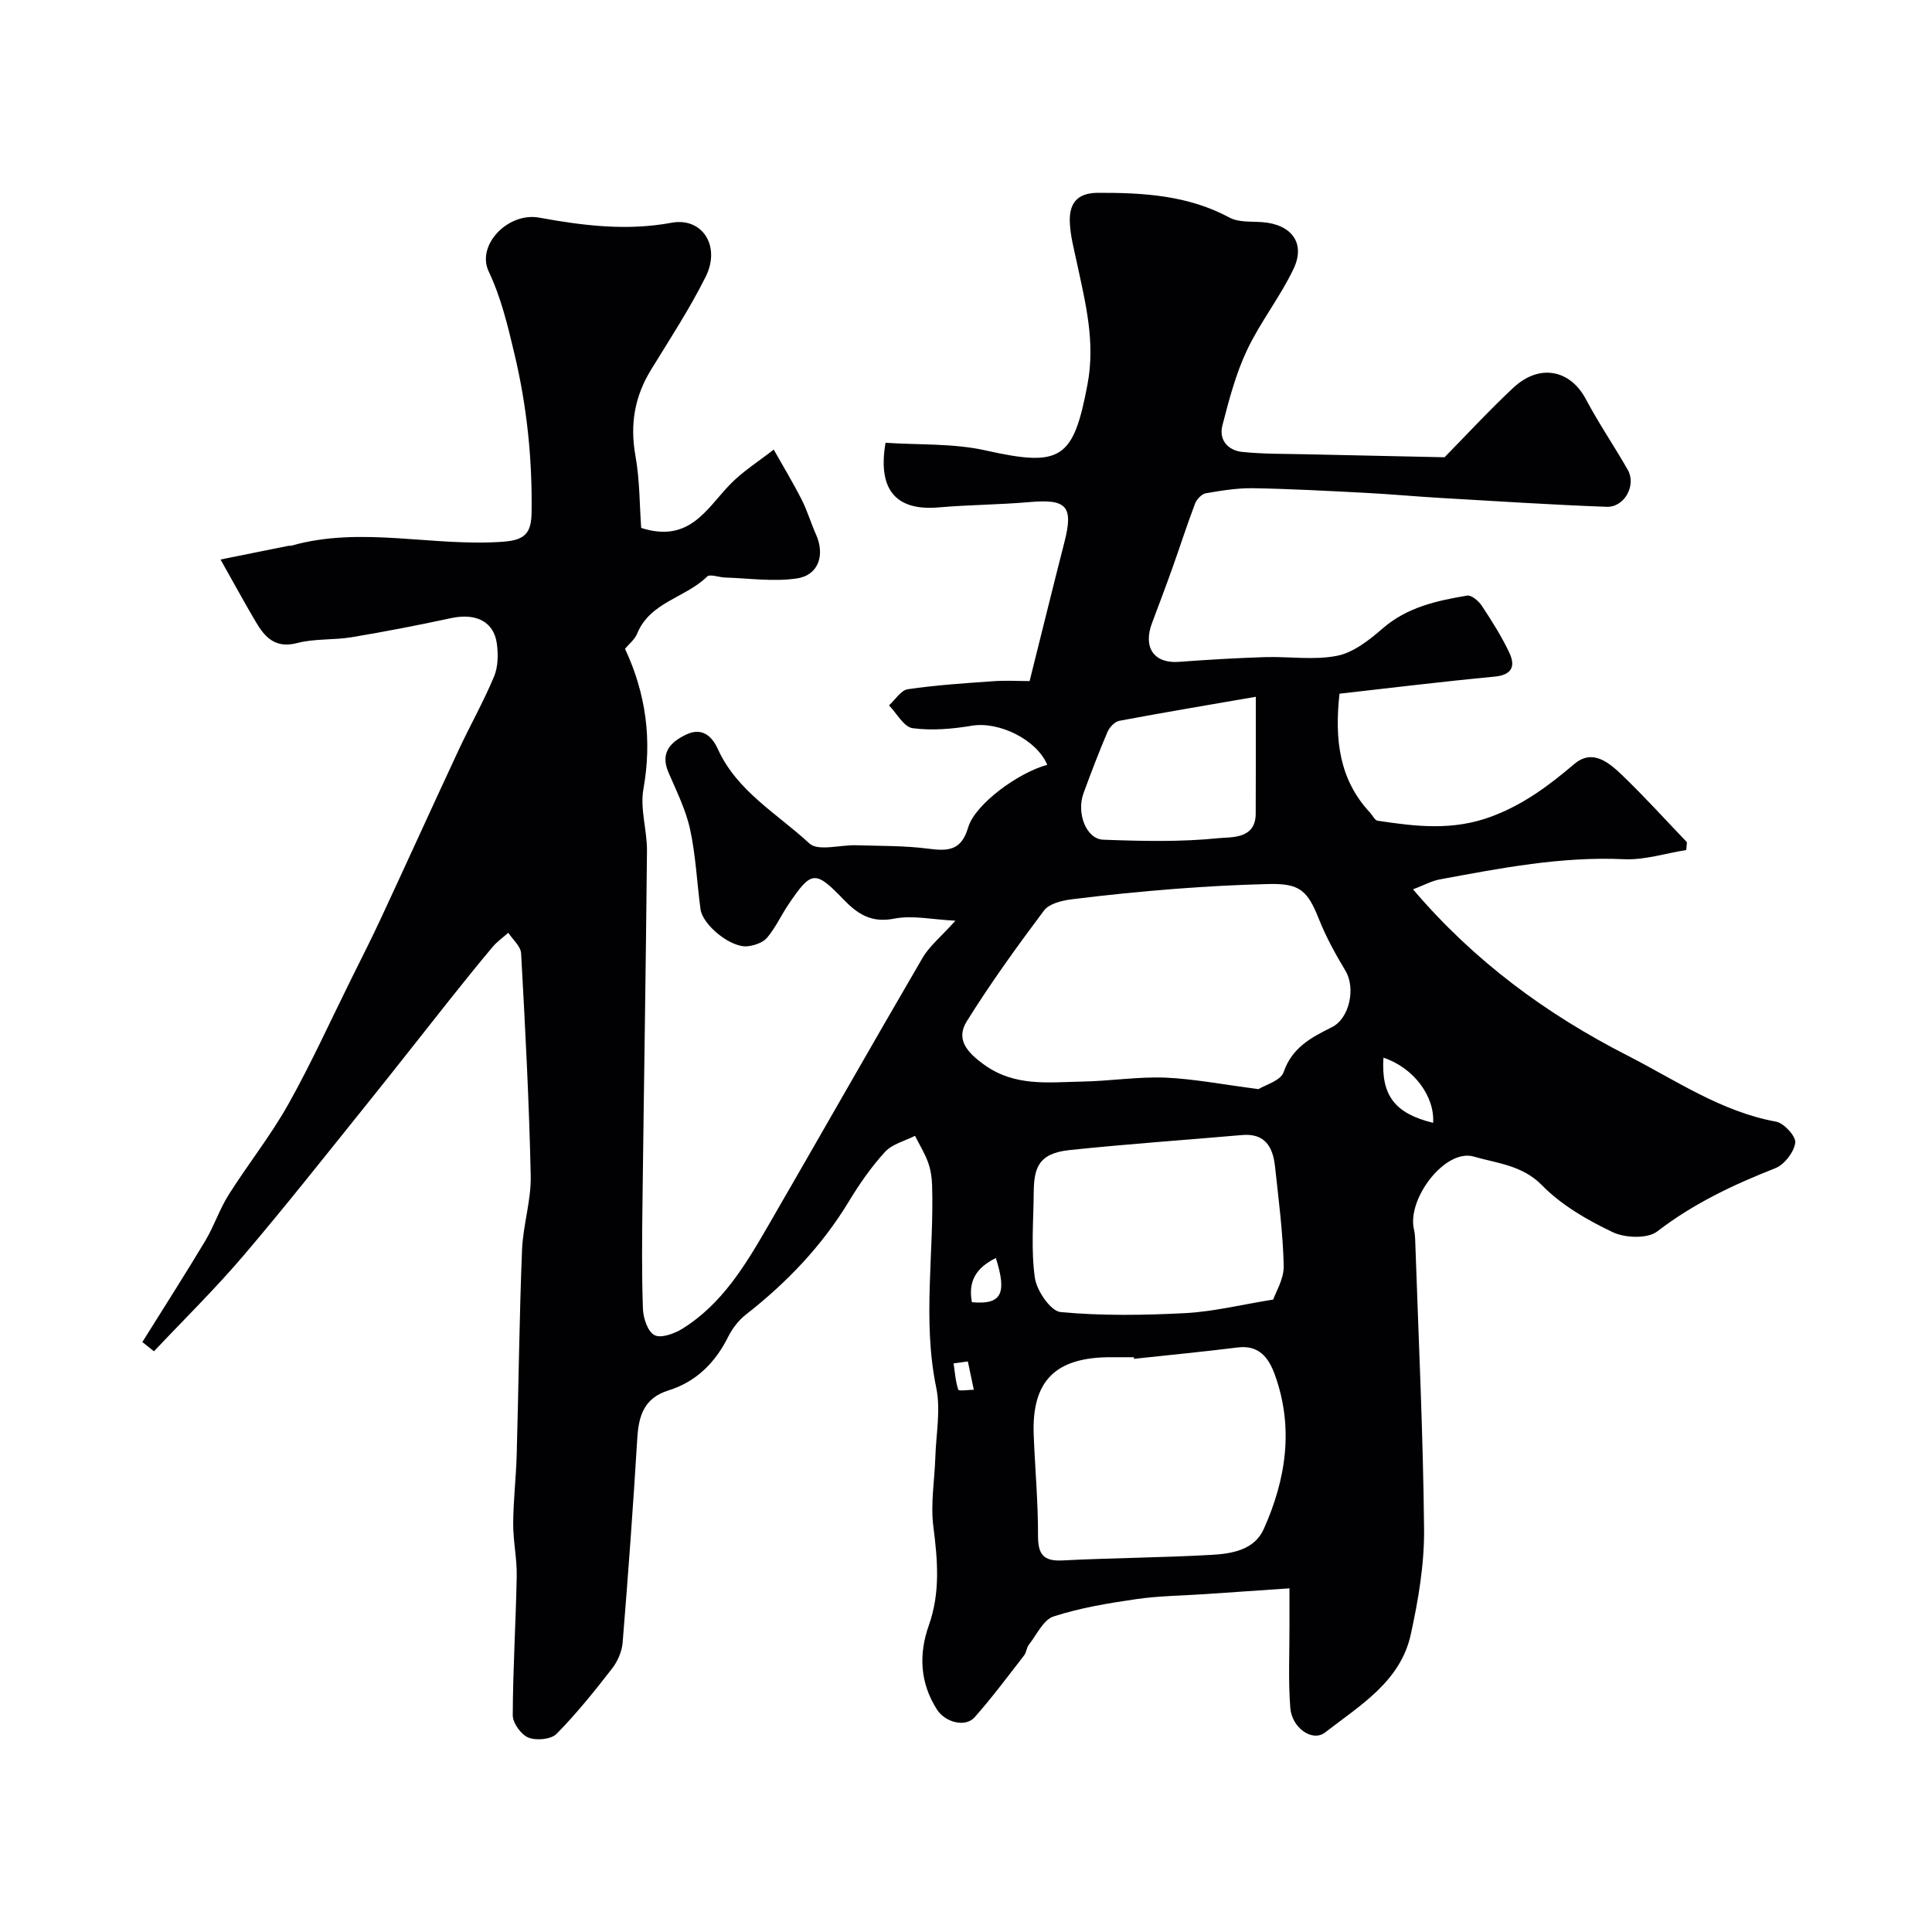
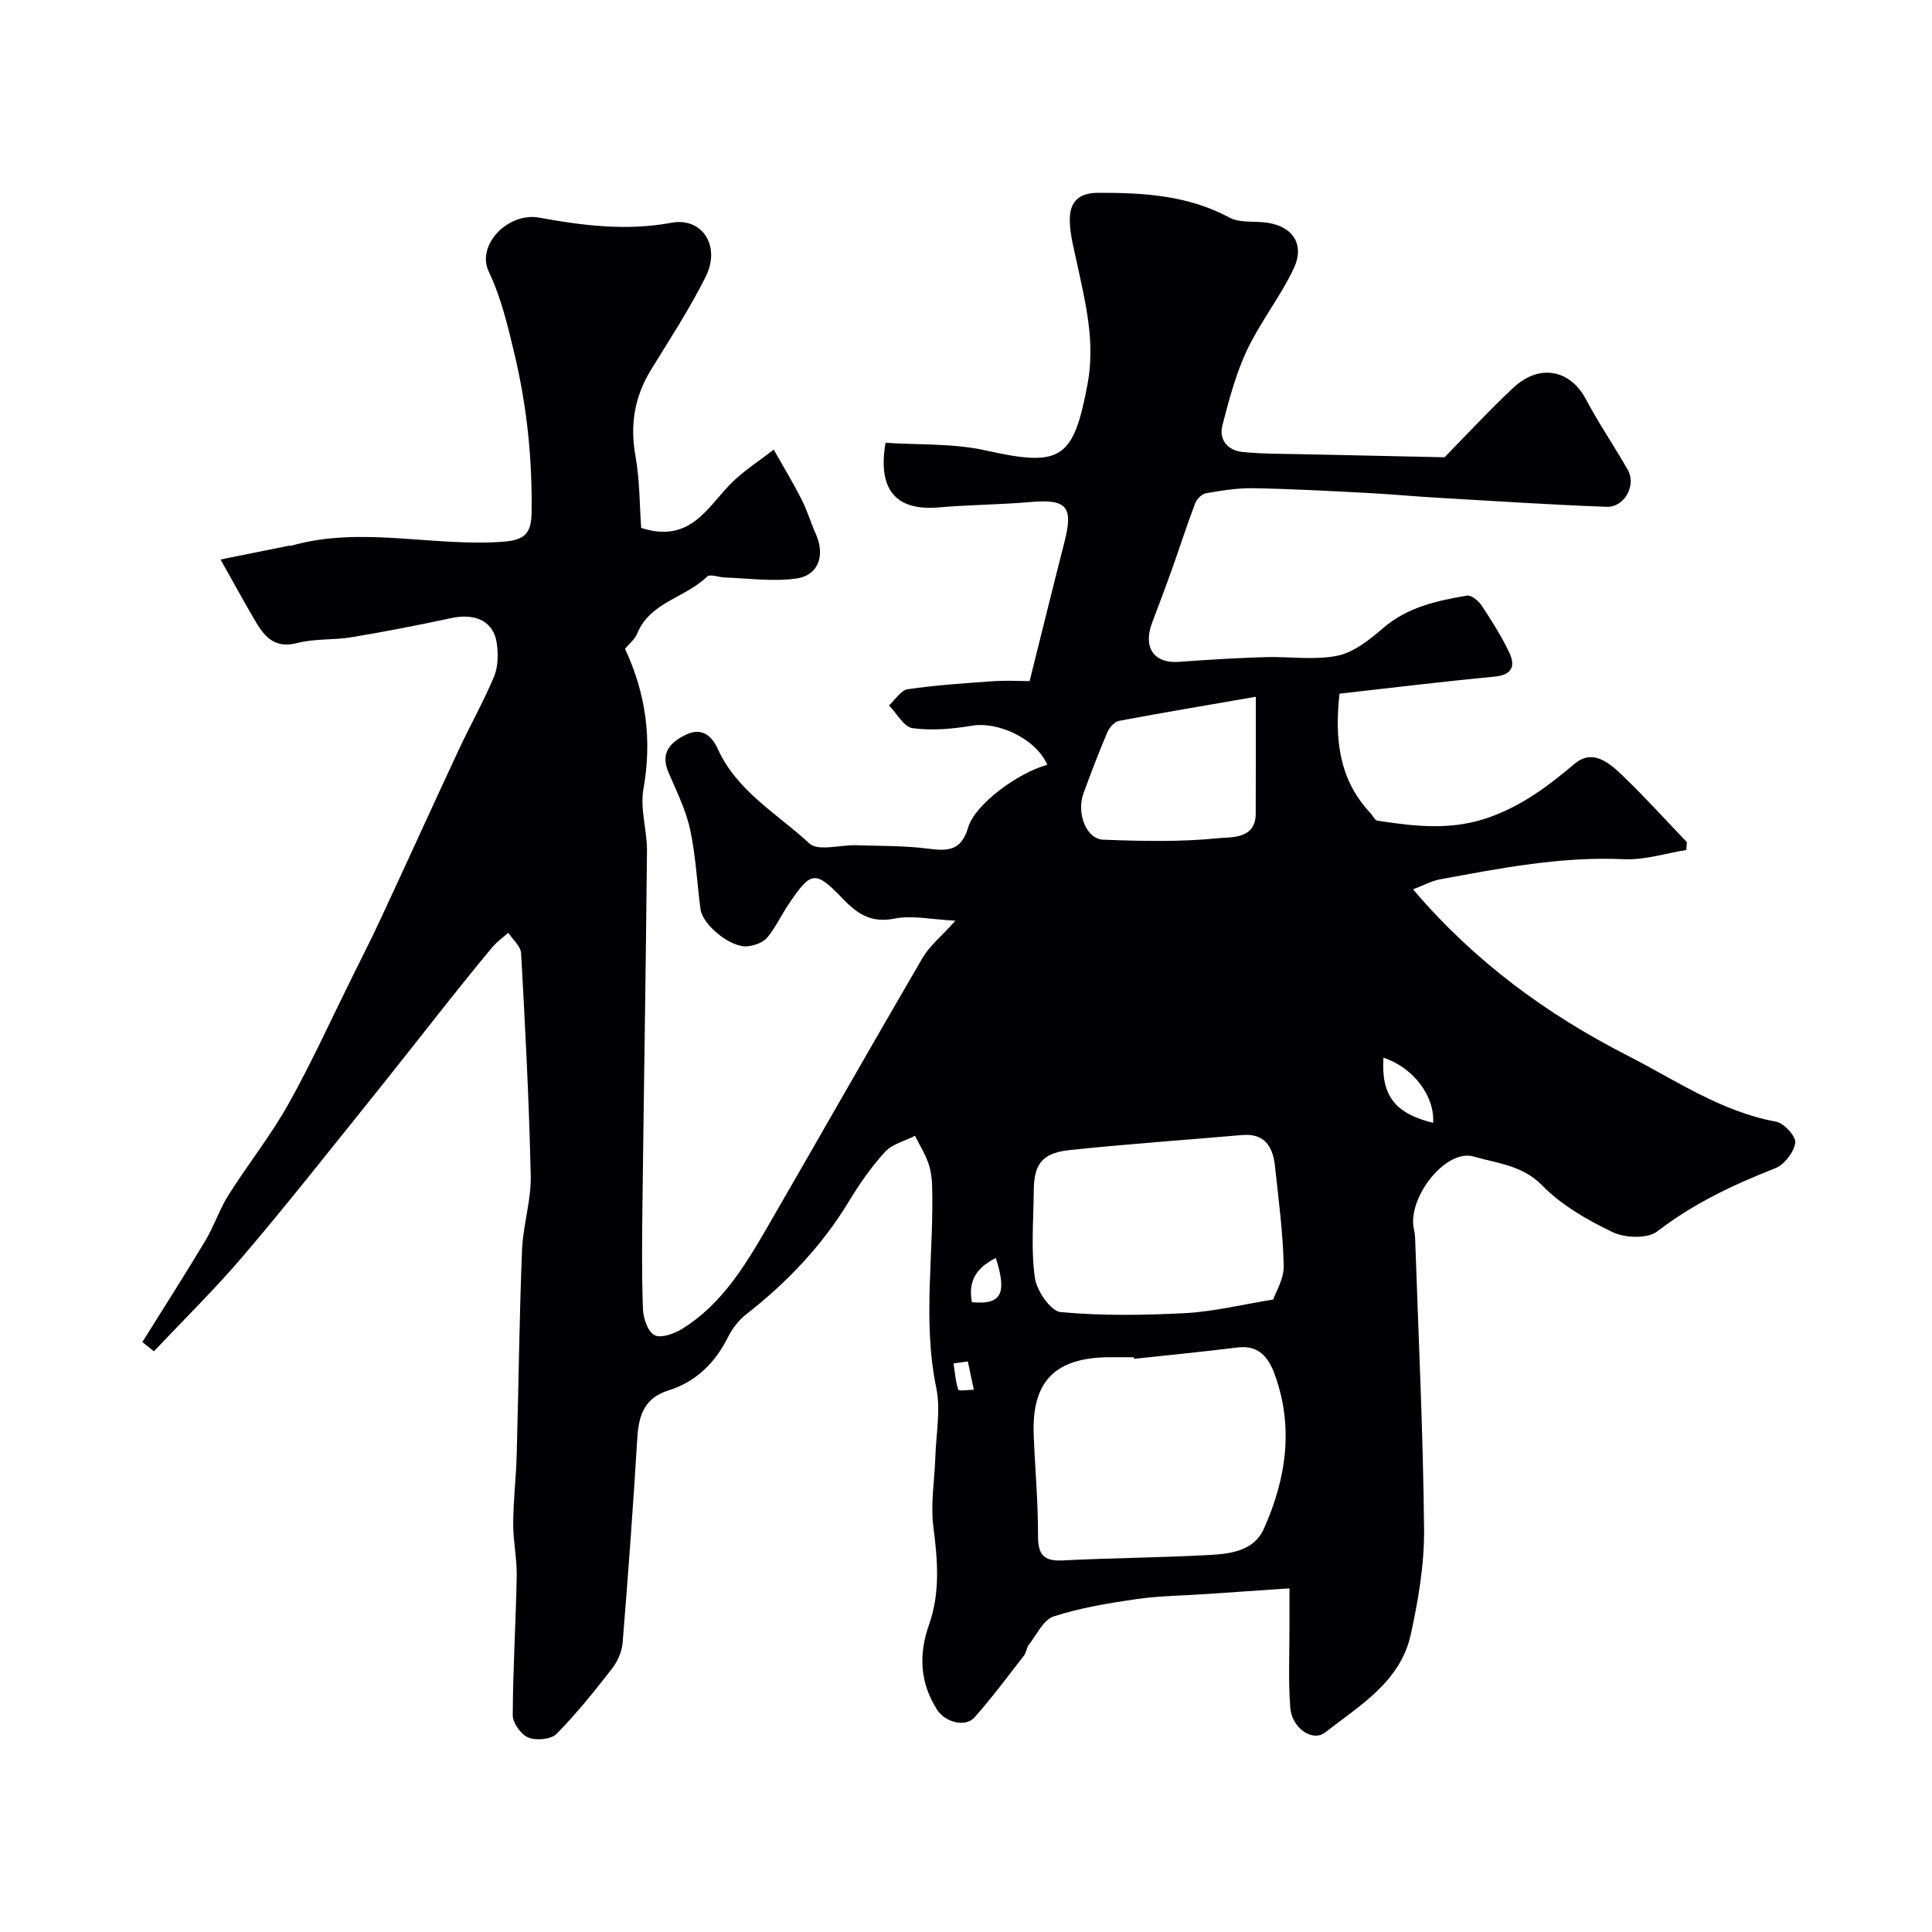
<svg xmlns="http://www.w3.org/2000/svg" enable-background="new 0 0 400 400" viewBox="0 0 400 400">
-   <path d="m29.47 277.86c4.35-6.97 8.8-13.9 13.02-20.95 1.83-3.05 2.95-6.53 4.84-9.53 3.98-6.31 8.68-12.2 12.33-18.7 4.77-8.5 8.8-17.41 13.14-26.15 2.09-4.22 4.23-8.42 6.21-12.7 5.34-11.48 10.56-23 15.91-34.47 2.39-5.13 5.19-10.08 7.37-15.29.84-2.01.88-4.58.58-6.8-.62-4.61-4.36-6.4-9.5-5.29-6.82 1.47-13.68 2.8-20.57 3.95-3.72.62-7.65.26-11.25 1.2-4.52 1.19-6.68-1.15-8.58-4.36-2.32-3.92-4.49-7.93-7.31-12.93 4.86-.98 9.5-1.92 14.14-2.85.16-.03.34.03.5-.01 14.52-4.13 29.22.25 43.84-.82 4.66-.34 5.86-1.86 5.92-6.12.15-11.07-.96-21.86-3.54-32.73-1.41-5.92-2.74-11.6-5.35-17.13-2.57-5.45 4.01-12.3 10.47-11.12 9.09 1.66 18.1 2.78 27.39 1.06 6.37-1.18 10.24 4.82 7.08 11.16-3.32 6.66-7.43 12.93-11.33 19.29-3.4 5.55-4.38 11.32-3.22 17.79.91 5.07.85 10.31 1.19 14.94 9.86 3.16 13.42-3.77 18.23-8.83 2.69-2.83 6.12-4.95 9.21-7.39 1.94 3.44 3.99 6.83 5.78 10.35 1.18 2.31 1.9 4.84 2.97 7.21 1.89 4.21.58 8.43-3.92 9.11-4.85.74-9.94-.03-14.92-.18-1.27-.04-3.12-.78-3.71-.19-4.46 4.4-11.82 5.24-14.49 11.84-.47 1.17-1.63 2.06-2.5 3.1 4.34 9.29 5.64 18.85 3.81 29.06-.73 4.09.78 8.54.74 12.82-.23 24.26-.64 48.52-.93 72.78-.09 7.33-.17 14.67.09 21.99.07 1.93.98 4.7 2.38 5.45 1.33.71 4.08-.27 5.73-1.29 8.25-5.09 13.09-13.18 17.78-21.28 10.71-18.5 21.25-37.1 32.02-55.56 1.42-2.43 3.78-4.31 6.79-7.67-4.83-.23-8.91-1.17-12.65-.43-4.78.95-7.63-.96-10.6-4.05-5.79-6.02-6.61-5.88-11.32 1.12-1.53 2.27-2.68 4.83-4.43 6.89-.88 1.03-2.68 1.64-4.12 1.77-3.45.29-9.23-4.42-9.66-7.7-.74-5.52-.98-11.13-2.16-16.54-.89-4.07-2.83-7.93-4.49-11.81-1.78-4.14.62-6.34 3.74-7.81 3-1.41 5.15.03 6.5 3.02 3.96 8.74 12.32 13.4 18.96 19.55 1.8 1.66 6.38.27 9.68.37 4.98.16 10 .07 14.92.71 4.09.53 6.85.44 8.26-4.38 1.42-4.84 10.4-11.37 16.38-12.98-2.17-5.23-10.01-9.03-15.58-8.1-4.04.67-8.29 1.05-12.3.51-1.81-.25-3.27-3.06-4.88-4.72 1.29-1.16 2.46-3.13 3.88-3.34 5.84-.86 11.75-1.24 17.65-1.66 2.62-.19 5.27-.03 7.58-.03 2.48-9.91 4.8-19.36 7.21-28.78 1.9-7.41.47-8.96-7.2-8.28-6.25.55-12.54.55-18.79 1.1-9.49.83-12.61-4.29-11.05-13.38 6.82.47 13.99.08 20.74 1.59 15.62 3.5 18.15 1.81 21.07-13.65 1.67-8.82-.41-16.87-2.18-25.16-.61-2.86-1.41-5.75-1.48-8.64-.08-3.63 1.44-5.87 5.82-5.89 9.46-.03 18.67.51 27.27 5.14 1.86 1 4.44.77 6.71.93 6.05.43 9.06 4.29 6.55 9.62-2.77 5.86-6.92 11.06-9.68 16.92-2.31 4.91-3.72 10.29-5.08 15.57-.77 2.99 1.17 5.16 4.12 5.47 4.31.44 8.67.38 13.02.48 9.68.22 19.37.42 28.86.62 4.39-4.47 9.12-9.6 14.2-14.36 5.54-5.19 11.89-3.65 15.05 2.32 2.65 5.01 5.87 9.71 8.68 14.64 1.82 3.18-.67 7.8-4.38 7.66-11.54-.43-23.08-1.18-34.61-1.85-5.1-.3-10.2-.78-15.3-1.04-7.76-.4-15.53-.83-23.3-.96-3.26-.05-6.55.49-9.77 1.05-.86.15-1.89 1.25-2.23 2.14-1.67 4.4-3.1 8.88-4.68 13.31-1.36 3.82-2.8 7.62-4.23 11.42-1.91 5.08.44 8.41 5.55 8.03 5.92-.44 11.85-.79 17.78-.98 5.02-.16 10.18.68 15.01-.28 3.4-.68 6.67-3.28 9.43-5.67 5.09-4.41 11.22-5.74 17.48-6.79.89-.15 2.39 1.13 3.04 2.12 2.06 3.12 4.09 6.31 5.68 9.69 1.29 2.72.67 4.62-3.05 4.97-10.72 1.01-21.41 2.33-32.1 3.53-1.06 9.62-.02 17.84 6.35 24.66.52.56.95 1.55 1.53 1.64 7.92 1.19 15.57 2.14 23.64-.89 6.68-2.51 11.84-6.4 17.09-10.85 3.92-3.33 7.44-.08 10.26 2.65 4.51 4.36 8.72 9.01 13.06 13.54-.05.54-.09 1.08-.14 1.62-4.3.68-8.64 2.1-12.9 1.9-12.97-.6-25.52 1.85-38.12 4.18-1.69.31-3.28 1.2-5.55 2.06 12.73 14.94 27.64 25.85 44.44 34.43 10 5.11 19.34 11.59 30.74 13.67 1.64.3 4.16 3.09 3.96 4.38-.29 1.96-2.25 4.51-4.12 5.25-8.68 3.42-16.96 7.32-24.45 13.09-2.01 1.55-6.68 1.38-9.24.15-5.25-2.5-10.59-5.58-14.6-9.68-4.12-4.22-9.44-4.58-14.14-5.96-5.9-1.73-13.87 8.73-12.4 15.05.15.64.22 1.31.25 1.96.68 20.03 1.65 40.07 1.85 60.1.07 7.28-1.19 14.7-2.76 21.85-2.14 9.76-10.56 14.69-17.72 20.26-2.63 2.05-6.89-.91-7.22-5.09-.44-5.66-.15-11.37-.17-17.06-.01-2.3 0-4.61 0-7.68-6.03.41-11.72.8-17.41 1.19-4.77.33-9.58.36-14.29 1.04-5.78.84-11.62 1.8-17.14 3.59-2.12.69-3.49 3.79-5.12 5.86-.48.61-.5 1.58-.98 2.2-3.35 4.32-6.62 8.72-10.24 12.81-1.93 2.17-6.11 1.06-7.81-1.61-3.53-5.53-3.79-11.46-1.67-17.44 2.4-6.78 1.82-13.48.93-20.43-.6-4.69.25-9.56.41-14.35.15-4.81 1.14-9.81.19-14.4-2.9-13.99-.42-27.97-.86-41.94-.05-1.6-.3-3.27-.85-4.76-.69-1.89-1.78-3.64-2.69-5.45-2.1 1.07-4.7 1.69-6.2 3.32-2.85 3.11-5.3 6.64-7.49 10.26-5.58 9.22-12.86 16.82-21.31 23.42-1.5 1.17-2.8 2.86-3.66 4.57-2.68 5.39-6.62 9.34-12.38 11.14-4.99 1.56-6.16 5.15-6.45 9.82-.86 14.14-1.89 28.28-3.04 42.4-.15 1.85-1.04 3.89-2.19 5.37-3.63 4.67-7.34 9.31-11.48 13.51-1.14 1.16-4.2 1.44-5.84.78-1.5-.6-3.24-3-3.24-4.61.03-9.59.64-19.18.82-28.78.07-3.66-.75-7.32-.73-10.98.03-4.76.6-9.51.73-14.27.39-14.1.54-28.2 1.1-42.29.2-5.15 1.91-10.28 1.8-15.4-.33-15.36-1.14-30.7-1.99-46.04-.08-1.47-1.73-2.84-2.65-4.26-1.09.97-2.32 1.82-3.25 2.93-3.06 3.64-6.03 7.34-8.99 11.06-5.61 7.05-11.14 14.16-16.79 21.17-8.53 10.6-16.95 21.29-25.77 31.65-5.87 6.89-12.35 13.25-18.56 19.84-.82-.63-1.61-1.27-2.41-1.91zm231.1-52.37c1.37-.87 4.58-1.74 5.19-3.51 1.76-5.13 5.74-7.19 9.99-9.31 3.66-1.82 4.96-8.1 2.82-11.67-2.07-3.44-4.03-7.01-5.51-10.73-2.37-5.95-3.98-7.41-10.51-7.24-6.43.16-12.86.5-19.27 1-7.16.56-14.32 1.27-21.45 2.17-1.99.25-4.6.89-5.67 2.3-5.6 7.46-11.07 15.05-16 22.95-2.34 3.76.08 6.44 3.58 8.97 6.36 4.61 13.34 3.64 20.28 3.51 5.76-.1 11.53-1.04 17.27-.82 6.01.27 12 1.45 19.28 2.38zm-25.78 55.84c-.01-.11-.03-.22-.04-.33-1.5 0-2.99.01-4.49 0-11.89-.1-16.68 5.01-16.24 16.14.27 6.92.91 13.84.89 20.76-.01 3.88 1.06 5.38 5.1 5.17 10.26-.53 20.54-.57 30.79-1.15 4.2-.24 8.89-.97 10.85-5.36 4.6-10.26 6.25-20.93 2.32-31.86-1.25-3.49-3.21-6.29-7.73-5.72-7.14.88-14.3 1.58-21.45 2.35zm28.81-12.27c.5-1.49 2.24-4.26 2.18-6.99-.16-6.86-1.06-13.71-1.8-20.55-.43-4-2.03-6.95-6.85-6.52-11.95 1.05-23.93 1.86-35.85 3.13-6.55.7-7.22 4.06-7.26 8.9-.05 5.85-.58 11.79.24 17.53.38 2.67 3.27 6.9 5.33 7.09 8.59.8 17.31.66 25.95.21 5.73-.32 11.41-1.73 18.06-2.8zm-3.6-124.8c-9.98 1.73-19.15 3.26-28.28 4.98-.94.18-2.02 1.35-2.43 2.31-1.78 4.16-3.39 8.4-4.95 12.65-1.52 4.13.53 9.51 4.06 9.65 7.98.3 16.03.49 23.94-.32 2.54-.26 7.62.26 7.64-5.04.04-7.64.02-15.27.02-24.23zm26.43 74.72c-.51 7.85 2.38 11.56 10.28 13.49.37-5.47-4.03-11.42-10.28-13.49zm-80.25 41.48c-4.29 2.12-5.73 4.99-4.96 9.15 6.06.54 7.34-1.65 4.96-9.15zm-5.8 21.41c-.98.14-1.97.27-2.95.41.28 1.83.39 3.72.97 5.44.11.33 2.1.03 3.22.01-.41-1.95-.82-3.9-1.24-5.86z" fill="#010103" />
+   <path d="m29.47 277.86c4.35-6.97 8.8-13.9 13.02-20.95 1.83-3.05 2.95-6.53 4.84-9.53 3.98-6.31 8.68-12.2 12.33-18.7 4.77-8.5 8.8-17.41 13.14-26.15 2.09-4.22 4.23-8.42 6.21-12.7 5.34-11.48 10.56-23 15.91-34.47 2.39-5.13 5.19-10.08 7.37-15.29.84-2.01.88-4.58.58-6.8-.62-4.61-4.36-6.4-9.5-5.29-6.82 1.47-13.68 2.8-20.57 3.95-3.72.62-7.65.26-11.25 1.2-4.52 1.19-6.68-1.15-8.58-4.36-2.32-3.92-4.49-7.93-7.31-12.93 4.86-.98 9.5-1.92 14.14-2.85.16-.03.34.03.5-.01 14.52-4.13 29.22.25 43.84-.82 4.66-.34 5.86-1.86 5.92-6.12.15-11.07-.96-21.86-3.54-32.73-1.41-5.92-2.74-11.6-5.35-17.13-2.57-5.45 4.01-12.3 10.47-11.12 9.09 1.66 18.1 2.78 27.39 1.06 6.37-1.18 10.24 4.82 7.08 11.16-3.32 6.66-7.43 12.93-11.33 19.29-3.4 5.55-4.38 11.32-3.22 17.79.91 5.07.85 10.31 1.19 14.94 9.86 3.16 13.42-3.77 18.23-8.83 2.69-2.83 6.12-4.95 9.21-7.39 1.94 3.44 3.99 6.83 5.78 10.35 1.18 2.31 1.9 4.84 2.97 7.21 1.89 4.21.58 8.43-3.92 9.11-4.85.74-9.94-.03-14.92-.18-1.27-.04-3.12-.78-3.71-.19-4.46 4.4-11.82 5.24-14.49 11.84-.47 1.17-1.63 2.06-2.5 3.1 4.34 9.29 5.64 18.85 3.81 29.06-.73 4.09.78 8.54.74 12.82-.23 24.26-.64 48.52-.93 72.78-.09 7.33-.17 14.67.09 21.99.07 1.93.98 4.7 2.38 5.45 1.33.71 4.08-.27 5.73-1.29 8.25-5.09 13.09-13.18 17.78-21.28 10.71-18.5 21.25-37.1 32.02-55.56 1.42-2.43 3.78-4.31 6.79-7.67-4.83-.23-8.91-1.17-12.65-.43-4.78.95-7.63-.96-10.6-4.05-5.79-6.02-6.61-5.88-11.32 1.12-1.53 2.27-2.68 4.83-4.43 6.89-.88 1.03-2.68 1.64-4.12 1.77-3.45.29-9.23-4.42-9.66-7.7-.74-5.52-.98-11.13-2.16-16.54-.89-4.07-2.83-7.93-4.49-11.81-1.78-4.14.62-6.34 3.74-7.81 3-1.41 5.15.03 6.5 3.02 3.96 8.74 12.32 13.4 18.96 19.55 1.8 1.66 6.38.27 9.68.37 4.98.16 10 .07 14.92.71 4.09.53 6.85.44 8.26-4.38 1.42-4.84 10.4-11.37 16.38-12.98-2.17-5.23-10.01-9.03-15.58-8.1-4.04.67-8.29 1.05-12.3.51-1.81-.25-3.27-3.06-4.88-4.72 1.29-1.16 2.46-3.13 3.88-3.34 5.84-.86 11.75-1.24 17.65-1.66 2.62-.19 5.27-.03 7.58-.03 2.48-9.91 4.8-19.36 7.21-28.78 1.9-7.41.47-8.96-7.2-8.28-6.25.55-12.54.55-18.79 1.1-9.49.83-12.61-4.29-11.05-13.38 6.82.47 13.99.08 20.74 1.59 15.62 3.5 18.15 1.81 21.07-13.65 1.67-8.82-.41-16.87-2.18-25.16-.61-2.86-1.41-5.75-1.48-8.64-.08-3.63 1.44-5.87 5.82-5.89 9.46-.03 18.67.51 27.27 5.14 1.86 1 4.44.77 6.71.93 6.05.43 9.06 4.29 6.55 9.62-2.77 5.86-6.92 11.06-9.68 16.92-2.31 4.91-3.72 10.29-5.08 15.57-.77 2.99 1.17 5.16 4.12 5.47 4.31.44 8.67.38 13.02.48 9.68.22 19.37.42 28.86.62 4.39-4.47 9.12-9.6 14.2-14.36 5.54-5.19 11.89-3.65 15.05 2.32 2.65 5.01 5.87 9.71 8.68 14.64 1.82 3.18-.67 7.8-4.38 7.66-11.54-.43-23.08-1.18-34.61-1.85-5.1-.3-10.2-.78-15.3-1.04-7.76-.4-15.53-.83-23.3-.96-3.26-.05-6.55.49-9.77 1.05-.86.15-1.89 1.25-2.23 2.14-1.67 4.4-3.1 8.88-4.68 13.31-1.36 3.82-2.8 7.62-4.23 11.42-1.91 5.08.44 8.41 5.55 8.03 5.92-.44 11.85-.79 17.78-.98 5.02-.16 10.18.68 15.01-.28 3.4-.68 6.67-3.28 9.43-5.67 5.09-4.41 11.22-5.74 17.48-6.79.89-.15 2.39 1.13 3.04 2.12 2.06 3.12 4.09 6.31 5.68 9.69 1.29 2.72.67 4.62-3.05 4.97-10.72 1.01-21.41 2.33-32.1 3.53-1.06 9.62-.02 17.84 6.35 24.66.52.56.95 1.55 1.53 1.64 7.92 1.19 15.57 2.14 23.64-.89 6.68-2.51 11.84-6.4 17.09-10.85 3.92-3.33 7.44-.08 10.26 2.65 4.51 4.36 8.72 9.01 13.06 13.54-.05.54-.09 1.08-.14 1.62-4.3.68-8.64 2.1-12.9 1.9-12.97-.6-25.52 1.85-38.12 4.18-1.69.31-3.28 1.2-5.55 2.06 12.73 14.94 27.64 25.85 44.44 34.43 10 5.11 19.34 11.59 30.74 13.67 1.64.3 4.16 3.09 3.96 4.38-.29 1.96-2.25 4.51-4.12 5.25-8.68 3.42-16.96 7.32-24.45 13.09-2.01 1.55-6.68 1.38-9.24.15-5.25-2.5-10.59-5.58-14.6-9.68-4.12-4.22-9.44-4.58-14.14-5.96-5.9-1.73-13.87 8.73-12.4 15.05.15.64.22 1.31.25 1.96.68 20.03 1.65 40.07 1.85 60.1.07 7.28-1.19 14.7-2.76 21.85-2.14 9.76-10.56 14.69-17.72 20.26-2.63 2.05-6.89-.91-7.22-5.09-.44-5.66-.15-11.37-.17-17.06-.01-2.3 0-4.61 0-7.68-6.03.41-11.72.8-17.41 1.19-4.77.33-9.58.36-14.29 1.04-5.78.84-11.62 1.8-17.14 3.59-2.12.69-3.49 3.79-5.12 5.86-.48.61-.5 1.58-.98 2.2-3.35 4.32-6.62 8.72-10.24 12.81-1.93 2.17-6.11 1.06-7.81-1.61-3.53-5.53-3.79-11.46-1.67-17.44 2.4-6.78 1.82-13.48.93-20.43-.6-4.69.25-9.56.41-14.35.15-4.81 1.14-9.81.19-14.4-2.9-13.99-.42-27.97-.86-41.94-.05-1.6-.3-3.27-.85-4.76-.69-1.89-1.78-3.64-2.69-5.45-2.1 1.07-4.7 1.69-6.2 3.32-2.85 3.11-5.3 6.64-7.49 10.26-5.58 9.22-12.86 16.82-21.31 23.42-1.5 1.17-2.8 2.86-3.66 4.57-2.68 5.39-6.62 9.34-12.38 11.14-4.99 1.56-6.16 5.15-6.45 9.82-.86 14.14-1.89 28.28-3.04 42.4-.15 1.85-1.04 3.89-2.19 5.37-3.63 4.67-7.34 9.31-11.48 13.51-1.14 1.16-4.2 1.44-5.84.78-1.5-.6-3.24-3-3.24-4.61.03-9.59.64-19.18.82-28.78.07-3.66-.75-7.32-.73-10.98.03-4.76.6-9.51.73-14.27.39-14.1.54-28.2 1.1-42.29.2-5.15 1.91-10.28 1.8-15.4-.33-15.36-1.14-30.7-1.99-46.04-.08-1.47-1.73-2.84-2.65-4.26-1.09.97-2.32 1.82-3.25 2.93-3.06 3.64-6.03 7.34-8.99 11.06-5.61 7.05-11.14 14.16-16.79 21.17-8.53 10.6-16.95 21.29-25.77 31.65-5.87 6.89-12.35 13.25-18.56 19.84-.82-.63-1.61-1.27-2.41-1.91zm231.1-52.37zm-25.78 55.84c-.01-.11-.03-.22-.04-.33-1.5 0-2.99.01-4.49 0-11.89-.1-16.68 5.01-16.24 16.14.27 6.92.91 13.84.89 20.76-.01 3.88 1.06 5.38 5.1 5.17 10.26-.53 20.54-.57 30.79-1.15 4.2-.24 8.89-.97 10.85-5.36 4.6-10.26 6.25-20.93 2.32-31.86-1.25-3.49-3.21-6.29-7.73-5.72-7.14.88-14.3 1.58-21.45 2.35zm28.81-12.27c.5-1.49 2.24-4.26 2.18-6.99-.16-6.86-1.06-13.71-1.8-20.55-.43-4-2.03-6.95-6.85-6.52-11.95 1.05-23.93 1.86-35.85 3.13-6.55.7-7.22 4.06-7.26 8.9-.05 5.85-.58 11.79.24 17.53.38 2.67 3.27 6.9 5.33 7.09 8.59.8 17.31.66 25.95.21 5.73-.32 11.41-1.73 18.06-2.8zm-3.6-124.8c-9.98 1.73-19.15 3.26-28.28 4.98-.94.18-2.02 1.35-2.43 2.31-1.78 4.16-3.39 8.4-4.95 12.65-1.52 4.13.53 9.51 4.06 9.65 7.98.3 16.03.49 23.94-.32 2.54-.26 7.62.26 7.64-5.04.04-7.64.02-15.27.02-24.23zm26.43 74.72c-.51 7.85 2.38 11.56 10.28 13.49.37-5.47-4.03-11.42-10.28-13.49zm-80.25 41.48c-4.29 2.12-5.73 4.99-4.96 9.15 6.06.54 7.34-1.65 4.96-9.15zm-5.8 21.41c-.98.14-1.97.27-2.95.41.28 1.83.39 3.72.97 5.44.11.33 2.1.03 3.22.01-.41-1.95-.82-3.9-1.24-5.86z" fill="#010103" />
</svg>